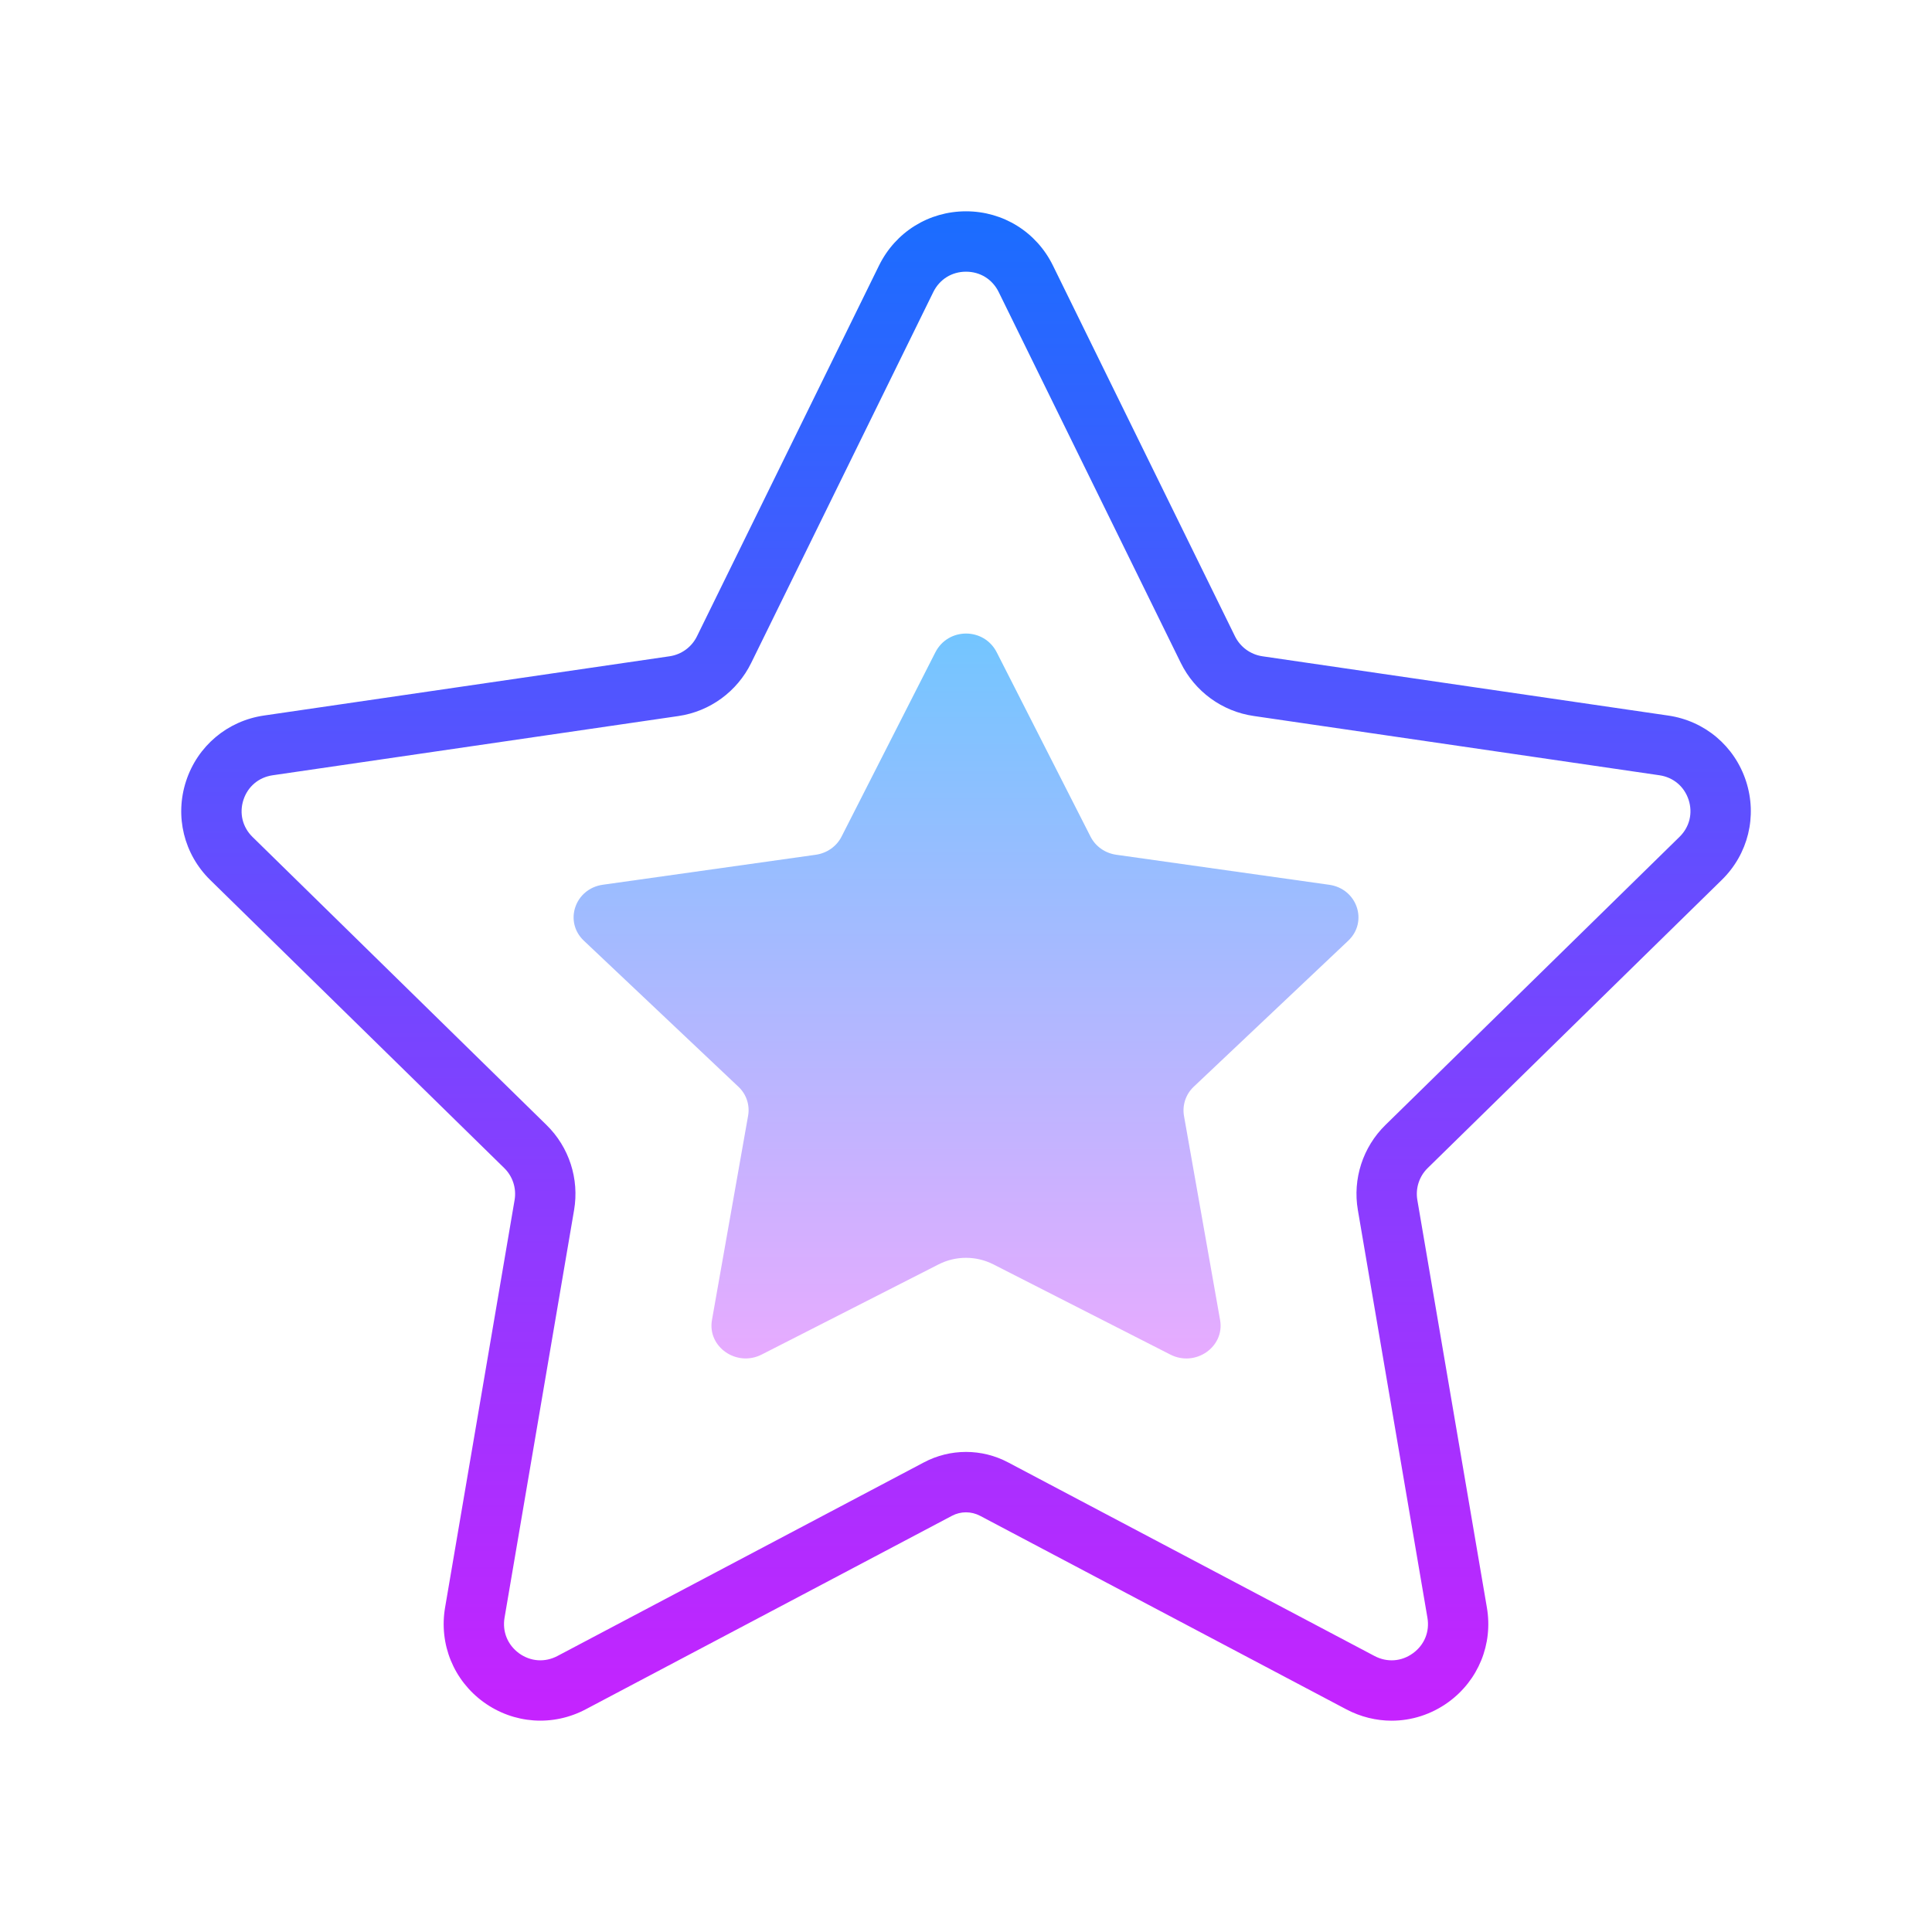
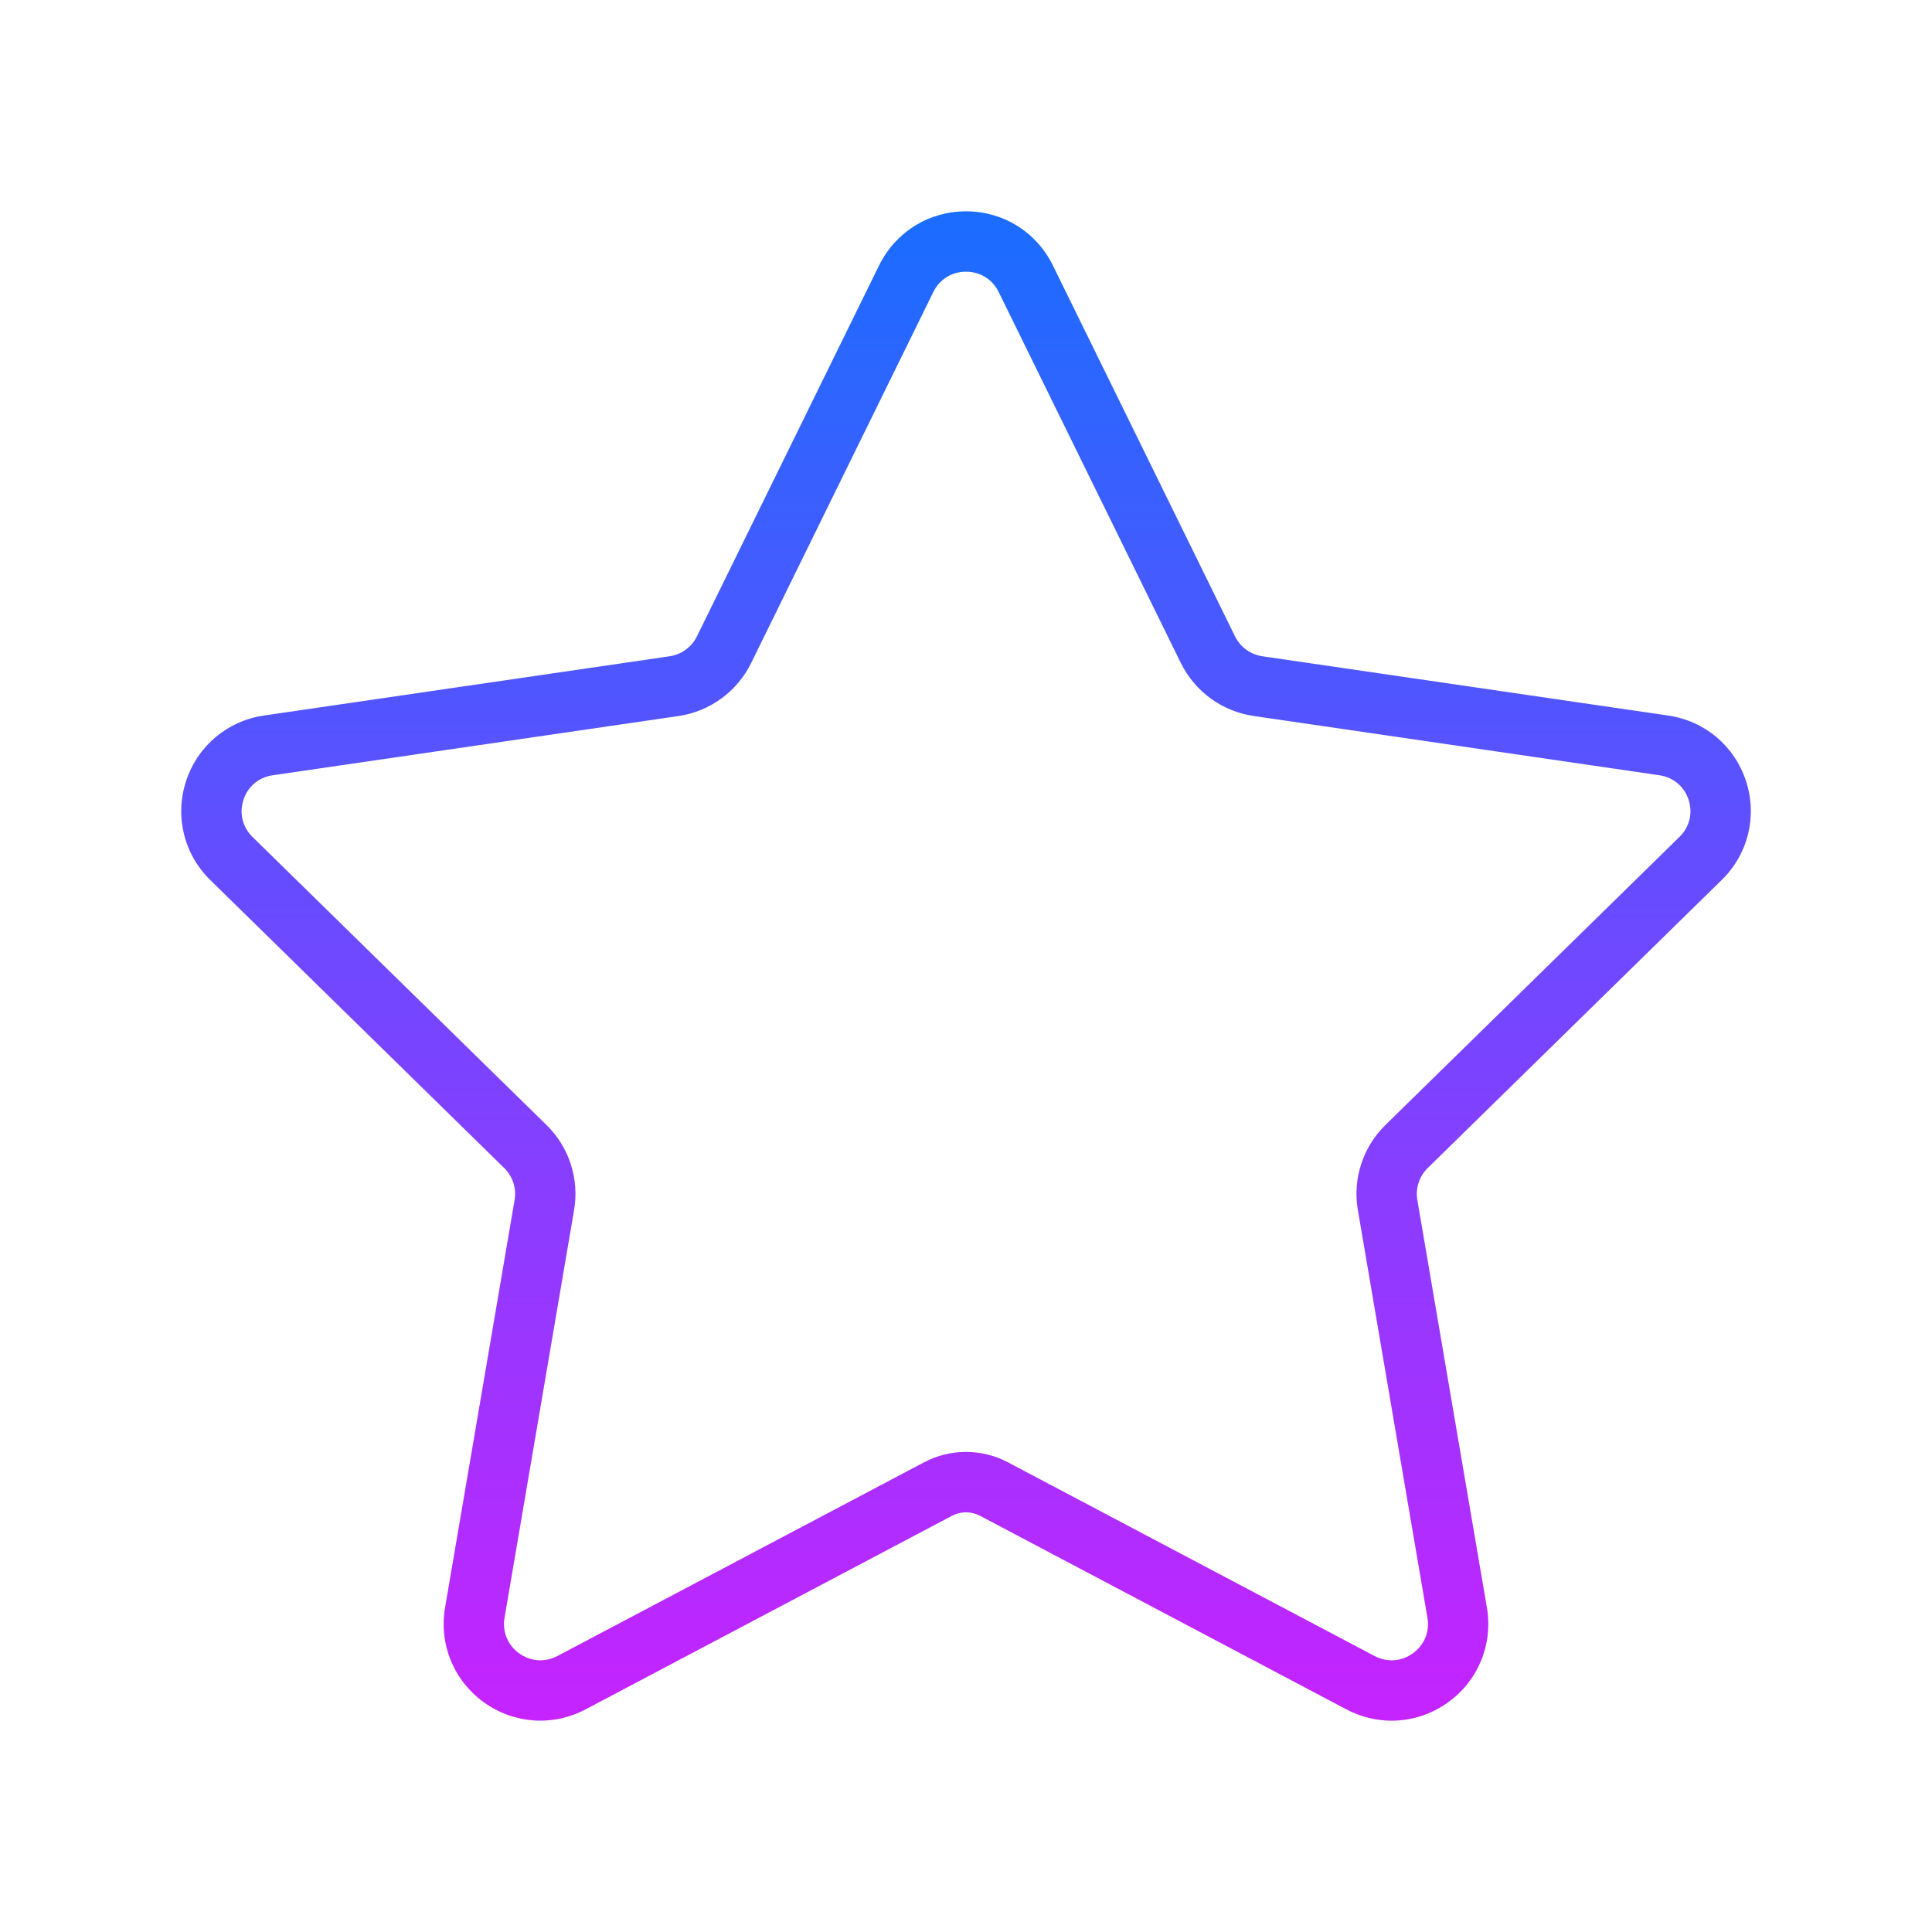
<svg xmlns="http://www.w3.org/2000/svg" width="140" height="140" viewBox="0 0 140 140" fill="none">
  <path d="M100.844 124.688C99.724 124.688 98.599 124.414 97.558 123.865L71.019 109.841C70.376 109.504 69.617 109.504 68.983 109.841L42.44 123.865C40.062 125.121 37.231 124.922 35.05 123.347C32.872 121.769 31.8 119.14 32.252 116.487L37.29 86.953C37.433 86.107 37.153 85.245 36.542 84.645L15.238 63.772C13.326 61.9 12.652 59.152 13.482 56.606C14.313 54.06 16.474 52.237 19.125 51.85L48.523 47.556C49.381 47.429 50.12 46.891 50.503 46.112L63.7 19.235C64.892 16.815 67.305 15.312 70 15.312C70 15.312 70 15.312 70.002 15.312C72.695 15.312 75.108 16.815 76.296 19.235L89.491 46.108C89.876 46.889 90.619 47.429 91.479 47.556L120.886 51.852C123.533 52.237 125.692 54.057 126.523 56.602C127.352 59.146 126.68 61.891 124.768 63.761L103.453 84.645C102.841 85.245 102.563 86.107 102.705 86.951L107.745 116.487C108.2 119.138 107.128 121.767 104.95 123.347C103.723 124.235 102.288 124.688 100.844 124.688ZM70 105.212C71.05 105.212 72.104 105.466 73.062 105.976L99.603 120C100.509 120.477 101.55 120.409 102.384 119.803C103.217 119.201 103.611 118.237 103.436 117.224L98.396 87.686C98.009 85.428 98.757 83.123 100.393 81.522L121.706 60.64C122.432 59.927 122.677 58.925 122.364 57.958C122.047 56.993 121.26 56.328 120.253 56.179L90.849 51.883C88.563 51.553 86.586 50.113 85.564 48.035L72.369 21.162C71.914 20.239 71.03 19.688 70 19.688C68.97 19.688 68.084 20.241 67.629 21.166L54.432 48.044C53.412 50.118 51.441 51.555 49.157 51.888L19.758 56.179C18.749 56.326 17.957 56.993 17.64 57.962C17.327 58.931 17.572 59.938 18.301 60.651L39.602 81.522C41.239 83.123 41.987 85.428 41.6 87.688L36.562 117.222C36.389 118.237 36.785 119.199 37.614 119.805C38.45 120.407 39.489 120.477 40.394 120L66.938 105.976C67.896 105.466 68.948 105.212 70 105.212Z" fill="url(#paint0_linear_1_172)" />
-   <path d="M71.989 91.624L84.809 98.158C86.627 99.083 88.758 97.602 88.412 95.653L85.798 80.872C85.66 80.091 85.923 79.295 86.5 78.75L97.696 68.169C99.157 66.789 98.344 64.398 96.318 64.114L80.892 61.939C80.082 61.825 79.385 61.335 79.026 60.629L72.229 47.274C71.304 45.454 68.703 45.454 67.778 47.274L60.979 60.629C60.62 61.335 59.92 61.825 59.113 61.939L43.687 64.111C41.661 64.396 40.849 66.787 42.309 68.167L53.522 78.763C54.086 79.297 54.346 80.08 54.211 80.846L51.592 95.651C51.247 97.6 53.38 99.081 55.195 98.155L68.016 91.621C69.261 90.987 70.74 90.987 71.989 91.624Z" fill="url(#paint1_linear_1_172)" />
  <defs>
    <linearGradient id="paint0_linear_1_172" x1="70.004" y1="15.312" x2="70.004" y2="126.098" gradientUnits="userSpaceOnUse">
      <stop stop-color="#1A6DFF" />
      <stop offset="1" stop-color="#C822FF" />
    </linearGradient>
    <linearGradient id="paint1_linear_1_172" x1="70" y1="43.203" x2="70" y2="97.902" gradientUnits="userSpaceOnUse">
      <stop stop-color="#6DC7FF" />
      <stop offset="1" stop-color="#E6ABFF" />
    </linearGradient>
  </defs>
</svg>